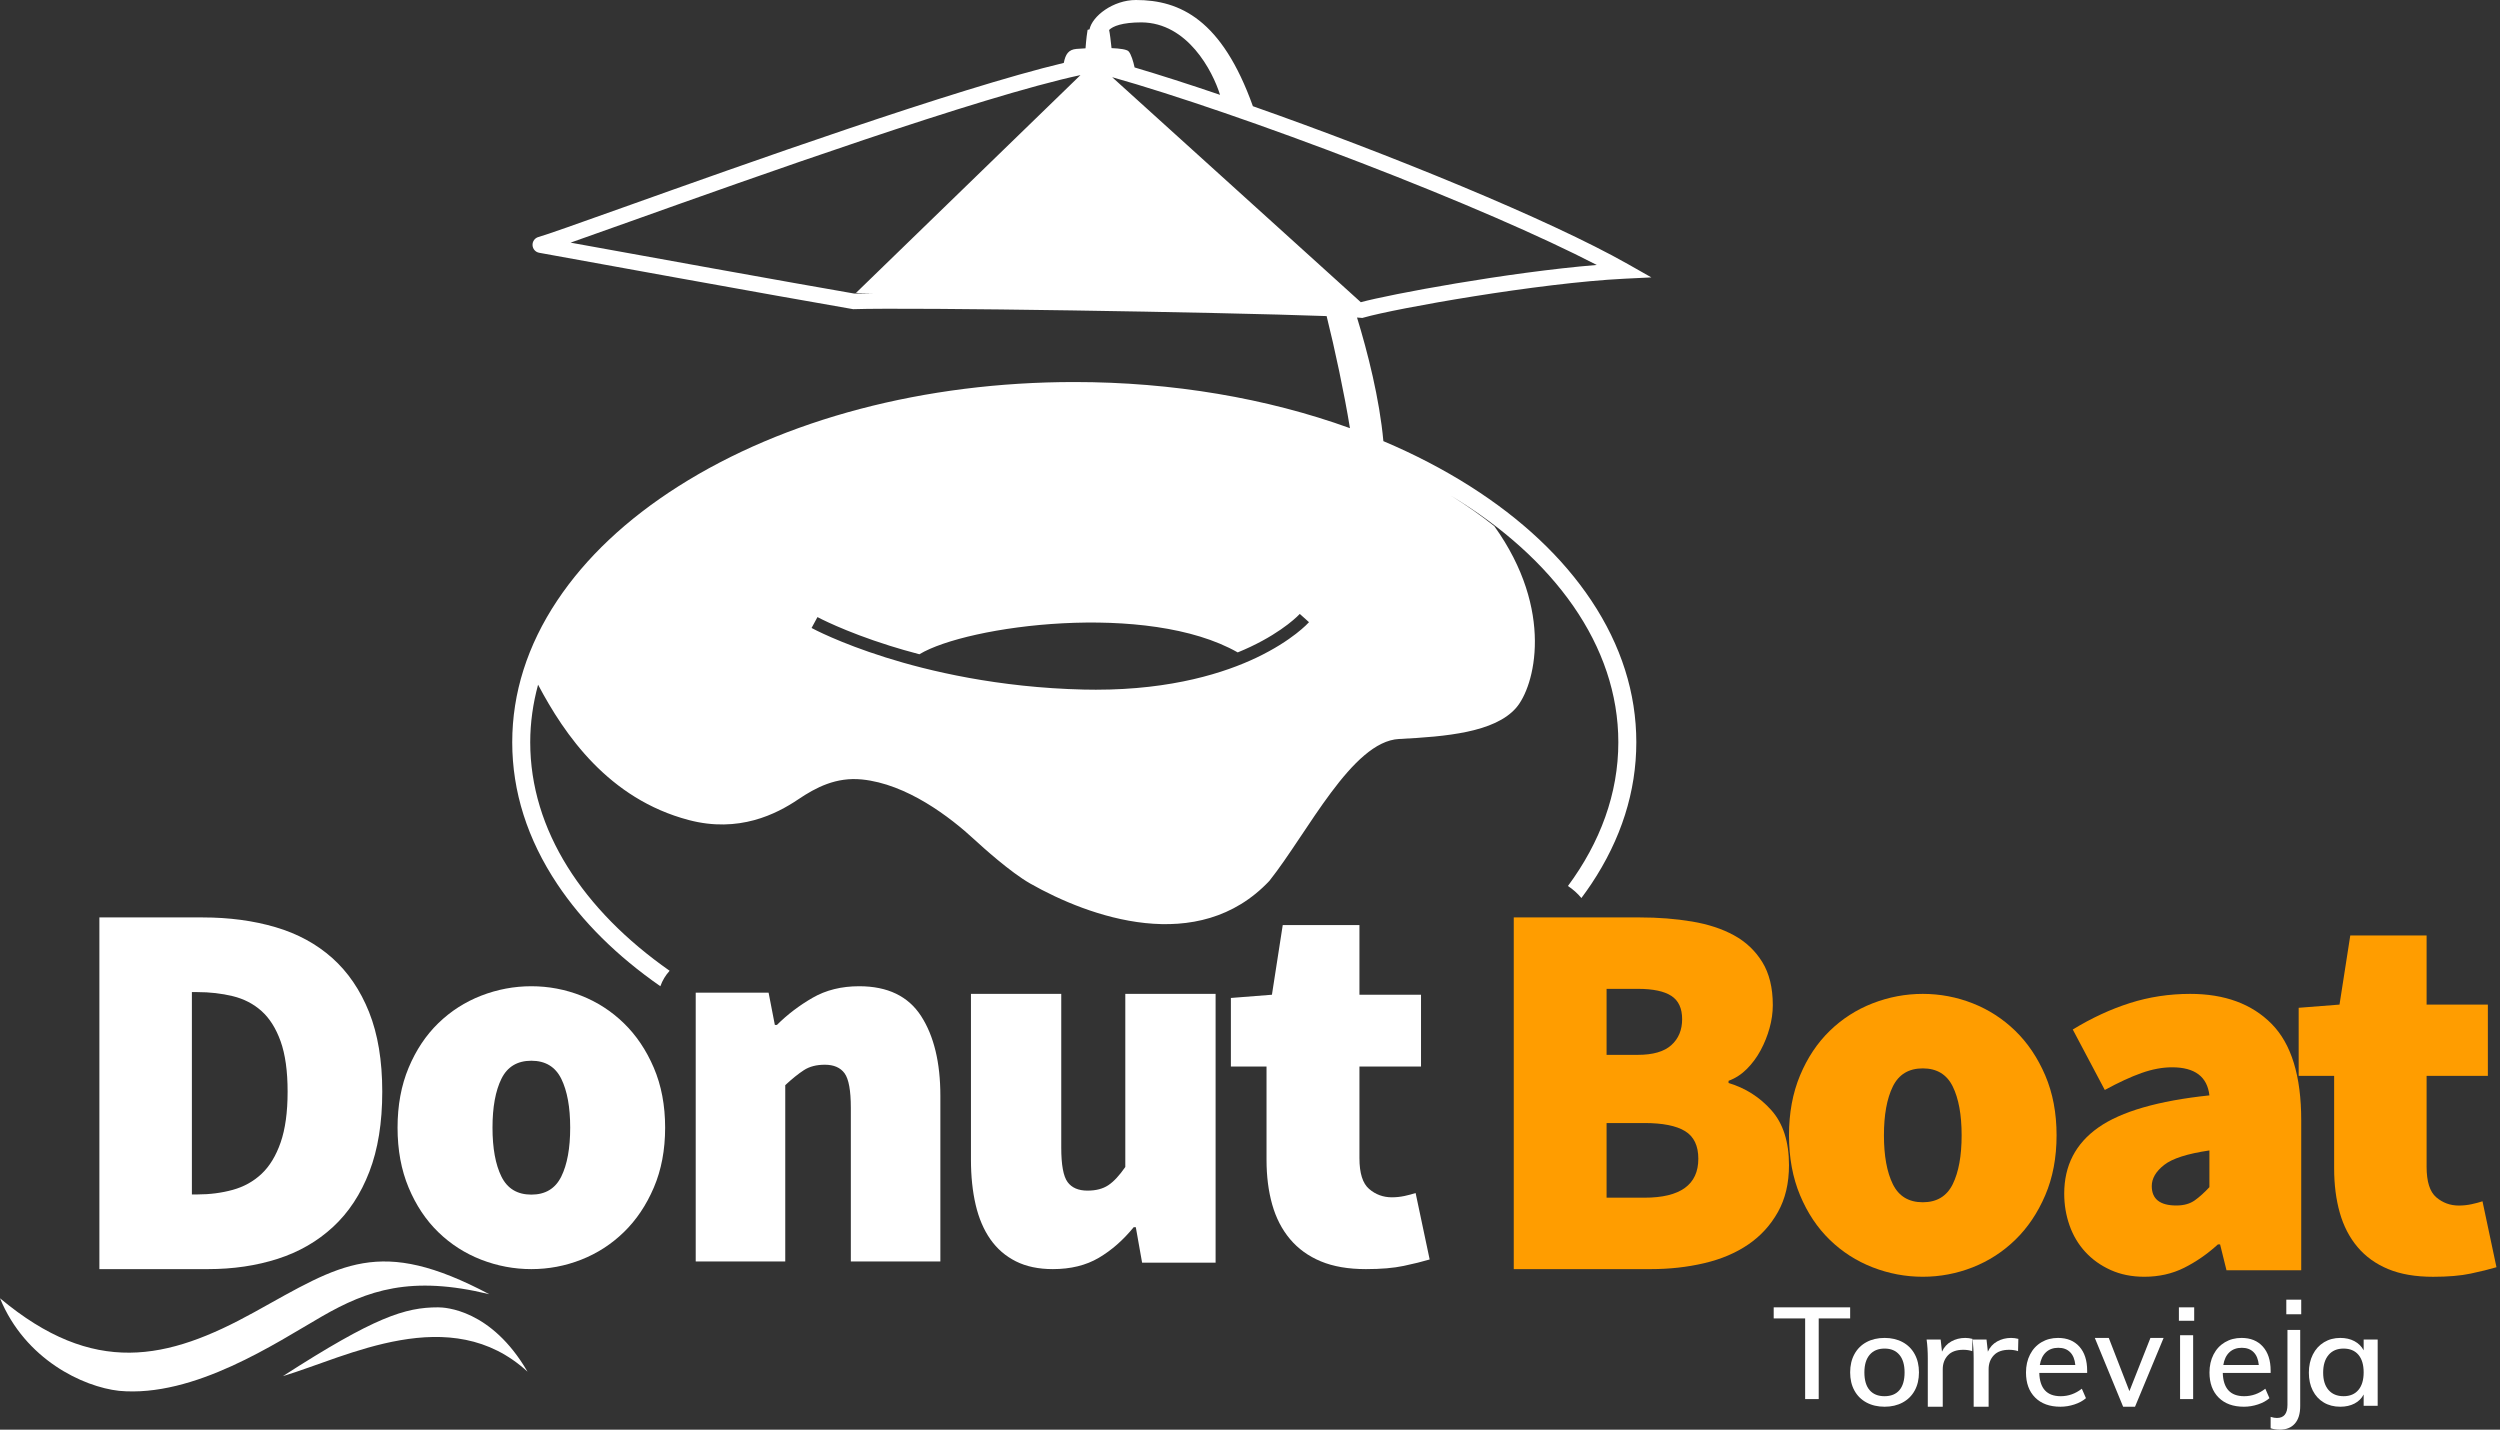
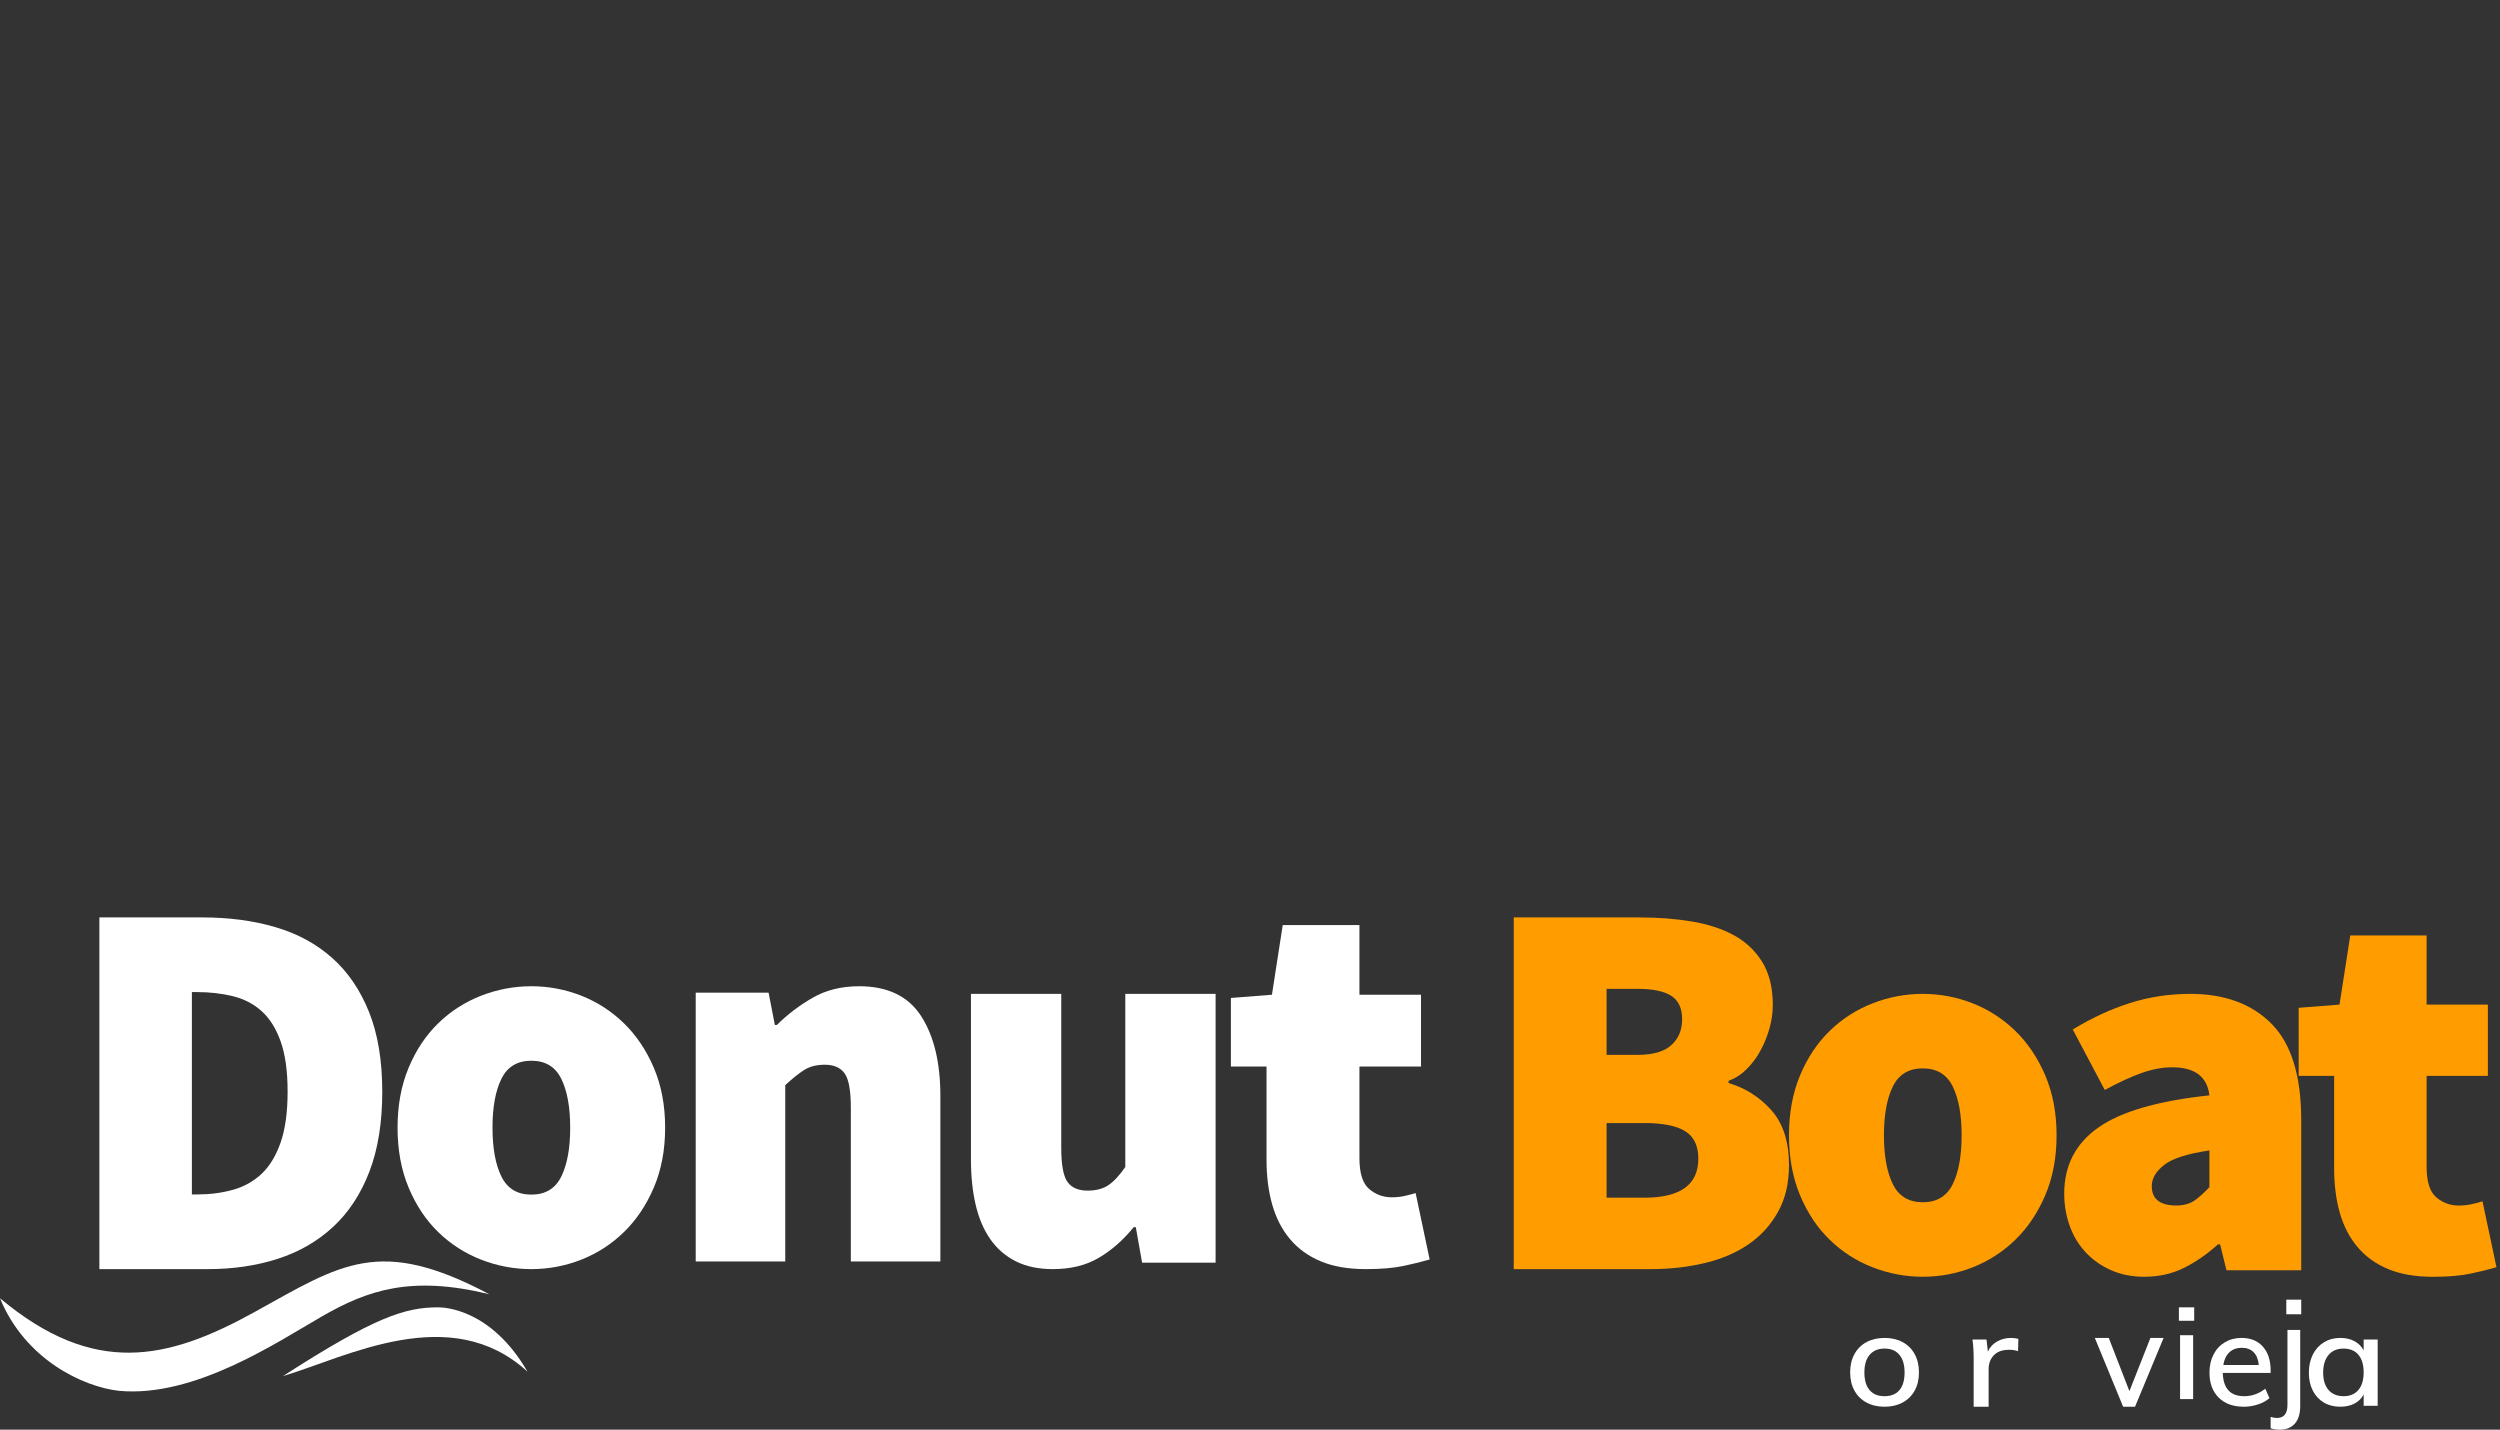
<svg xmlns="http://www.w3.org/2000/svg" xmlns:xlink="http://www.w3.org/1999/xlink" width="327px" height="187px" viewBox="0 0 327 187" version="1.1">
  <rect x="0" y="0" width="327" height="187" fill="#333333" stroke="none" />
  <defs>
    <path d="M0 0L25.871 0L25.871 44.641L0 44.641L0 0Z" transform="translate(0.666 0.363)" id="path_1" />
    <path d="M0 187L327 187L327 0L0 0L0 187Z" id="path_2" />
    <clipPath id="mask_1">
      <use xlink:href="#path_1" />
    </clipPath>
    <clipPath id="mask_2">
      <use xlink:href="#path_2" />
    </clipPath>
  </defs>
  <g id="Group-40">
    <path d="M12.099 36.234L12.802 36.234C14.443 36.234 15.99 36.034 17.445 35.633C18.898 35.232 20.153 34.535 21.208 33.545C22.264 32.554 23.096 31.186 23.705 29.439C24.314 27.695 24.62 25.476 24.62 22.788C24.62 20.099 24.314 17.905 23.705 16.207C23.096 14.508 22.264 13.188 21.208 12.243C20.153 11.3 18.898 10.652 17.445 10.297C15.99 9.944 14.443 9.766 12.802 9.766L12.099 9.766L12.099 36.234ZM0 46L0 0L13.506 0C16.976 0 20.153 0.425 23.037 1.274C25.922 2.124 28.395 3.468 30.459 5.307C32.52 7.148 34.127 9.508 35.276 12.385C36.425 15.263 37 18.731 37 22.788C37 26.846 36.438 30.338 35.312 33.262C34.187 36.187 32.604 38.594 30.564 40.48C28.524 42.368 26.108 43.76 23.318 44.656C20.527 45.553 17.492 46 14.21 46L0 46Z" transform="translate(13 120)" id="Fill-1" fill="#FFFFFF" fill-rule="evenodd" stroke="none" />
    <path d="M17.5 27.256C19.334 27.256 20.64 26.468 21.417 24.891C22.193 23.314 22.581 21.183 22.581 18.499C22.581 15.817 22.193 13.687 21.417 12.109C20.64 10.533 19.334 9.744 17.5 9.744C15.666 9.744 14.36 10.533 13.584 12.109C12.808 13.687 12.419 15.817 12.419 18.499C12.419 21.183 12.808 23.314 13.584 24.891C14.36 26.468 15.666 27.256 17.5 27.256M17.5 37C15.242 37 13.055 36.587 10.937 35.765C8.821 34.941 6.951 33.741 5.327 32.163C3.705 30.587 2.411 28.645 1.447 26.338C0.483 24.033 0 21.419 0 18.499C0 15.582 0.483 12.97 1.447 10.662C2.411 8.356 3.705 6.415 5.327 4.837C6.951 3.26 8.821 2.06 10.937 1.235C13.055 0.413 15.242 0 17.5 0C19.758 0 21.933 0.413 24.027 1.235C26.12 2.06 27.979 3.26 29.601 4.837C31.225 6.415 32.53 8.356 33.518 10.662C34.506 12.97 35 15.582 35 18.499C35 21.419 34.506 24.033 33.518 26.338C32.53 28.645 31.225 30.587 29.601 32.163C27.979 33.741 26.12 34.941 24.027 35.765C21.933 36.587 19.758 37 17.5 37" transform="translate(52 129)" id="Fill-3" fill="#FFFFFF" fill-rule="evenodd" stroke="none" />
    <path d="M0 36L0 0.843L9.532 0.843L10.35 5.062L10.622 5.062C11.983 3.704 13.537 2.521 15.284 1.512C17.032 0.504 19.064 0 21.379 0C25.101 0 27.801 1.301 29.482 3.903C31.16 6.504 32 9.985 32 14.344L32 36L20.289 36L20.289 15.891C20.289 13.64 20.017 12.142 19.473 11.39C18.927 10.642 18.066 10.266 16.886 10.266C15.796 10.266 14.887 10.501 14.162 10.968C13.435 11.438 12.619 12.094 11.711 12.937L11.711 36L0 36Z" transform="translate(91 129)" id="Fill-5" fill="#FFFFFF" fill-rule="evenodd" stroke="none" />
    <path d="M10.713 36C8.836 36 7.221 35.66 5.871 34.98C4.52 34.301 3.41 33.34 2.541 32.098C1.671 30.856 1.031 29.355 0.619 27.597C0.206 25.84 0 23.86 0 21.657L0 0L11.812 0L11.812 20.11C11.812 22.36 12.087 23.86 12.636 24.61C13.186 25.36 14.054 25.734 15.245 25.734C16.345 25.734 17.247 25.501 17.958 25.031C18.667 24.563 19.411 23.765 20.19 22.641L20.19 0L32 0L32 35.157L22.387 35.157L21.563 30.516L21.288 30.516C19.914 32.204 18.392 33.539 16.722 34.523C15.05 35.508 13.048 36 10.713 36" transform="translate(127 130)" id="Fill-7" fill="#FFFFFF" fill-rule="evenodd" stroke="none" />
    <path d="M17.663 45C15.354 45 13.388 44.661 11.764 43.983C10.138 43.306 8.796 42.336 7.736 41.075C6.676 39.813 5.899 38.306 5.404 36.554C4.91 34.801 4.662 32.851 4.662 30.701L4.662 18.504L0 18.504L0 9.533L5.369 9.112L6.782 0L16.815 0L16.815 9.112L24.869 9.112L24.869 18.504L16.815 18.504L16.815 30.491C16.815 32.453 17.238 33.797 18.087 34.521C18.934 35.245 19.923 35.608 21.054 35.608C21.619 35.608 22.172 35.549 22.714 35.433C23.256 35.315 23.739 35.187 24.162 35.047L26 43.739C25.056 44.019 23.927 44.299 22.608 44.579C21.289 44.859 19.641 45 17.663 45" transform="translate(161 121)" id="Fill-9" fill="#FFFFFF" fill-rule="evenodd" stroke="none" />
    <path d="M12.141 36.658L17.083 36.658C21.788 36.658 24.141 34.96 24.141 31.562C24.141 29.864 23.565 28.662 22.412 27.954C21.259 27.246 19.483 26.893 17.083 26.893L12.141 26.893L12.141 36.658ZM12.141 17.974L16.236 17.974C18.213 17.974 19.67 17.551 20.613 16.702C21.553 15.852 22.024 14.721 22.024 13.305C22.024 11.889 21.553 10.875 20.613 10.262C19.67 9.649 18.213 9.342 16.236 9.342L12.141 9.342L12.141 17.974ZM0 46L0 0L16.518 0C18.919 0 21.177 0.178 23.294 0.531C25.413 0.885 27.247 1.486 28.801 2.336C30.354 3.185 31.589 4.352 32.507 5.838C33.423 7.324 33.883 9.2 33.883 11.464C33.883 12.455 33.741 13.458 33.459 14.472C33.177 15.488 32.789 16.454 32.295 17.374C31.8 18.293 31.2 19.107 30.494 19.815C29.788 20.523 28.987 21.043 28.095 21.372L28.095 21.655C30.306 22.317 32.176 23.508 33.706 25.23C35.235 26.952 36 29.346 36 32.412C36 34.772 35.518 36.813 34.553 38.533C33.589 40.257 32.295 41.671 30.672 42.779C29.048 43.889 27.129 44.703 24.918 45.222C22.705 45.741 20.376 46 17.929 46L0 46Z" transform="translate(198 120)" id="Fill-11" fill="#FF9D00" fill-rule="evenodd" stroke="none" />
    <path d="M17.5 27.256C19.335 27.256 20.64 26.468 21.417 24.891C22.193 23.314 22.581 21.183 22.581 18.499C22.581 15.817 22.193 13.687 21.417 12.109C20.64 10.533 19.335 9.744 17.5 9.744C15.666 9.744 14.36 10.533 13.584 12.109C12.808 13.687 12.419 15.817 12.419 18.499C12.419 21.183 12.808 23.314 13.584 24.891C14.36 26.468 15.666 27.256 17.5 27.256M17.5 37C15.242 37 13.055 36.587 10.938 35.765C8.821 34.941 6.951 33.741 5.329 32.163C3.705 30.587 2.411 28.645 1.447 26.338C0.483 24.033 0 21.419 0 18.499C0 15.582 0.483 12.97 1.447 10.662C2.411 8.356 3.705 6.415 5.329 4.837C6.951 3.26 8.821 2.06 10.938 1.235C13.055 0.413 15.242 0 17.5 0C19.758 0 21.933 0.413 24.027 1.235C26.12 2.06 27.979 3.26 29.602 4.837C31.225 6.415 32.53 8.356 33.518 10.662C34.506 12.97 35 15.582 35 18.499C35 21.419 34.506 24.033 33.518 26.338C32.53 28.645 31.225 30.587 29.602 32.163C27.979 33.741 26.12 34.941 24.027 35.765C21.933 36.587 19.758 37 17.5 37" transform="translate(234 130)" id="Fill-13" fill="#FF9D00" fill-rule="evenodd" stroke="none" />
    <path d="M14.662 27.679C15.64 27.679 16.442 27.456 17.07 27.009C17.699 26.561 18.338 25.984 18.991 25.278L18.991 20.477C16.104 20.9 14.127 21.536 13.056 22.384C11.984 23.231 11.451 24.149 11.451 25.136C11.451 26.832 12.521 27.679 14.662 27.679M10.472 37C8.844 37 7.376 36.705 6.074 36.117C4.77 35.528 3.666 34.741 2.758 33.751C1.85 32.764 1.163 31.61 0.698 30.292C0.233 28.975 0 27.585 0 26.126C0 22.454 1.489 19.571 4.468 17.476C7.447 15.382 12.288 13.981 18.991 13.275C18.711 10.828 17.081 9.603 14.104 9.603C12.846 9.603 11.52 9.85 10.123 10.345C8.728 10.838 7.121 11.58 5.307 12.569L1.118 4.66C3.583 3.154 6.074 2.002 8.588 1.201C11.102 0.401 13.73 0 16.477 0C20.991 0 24.542 1.307 27.124 3.92C29.708 6.532 31 10.732 31 16.523L31 36.152L21.225 36.152L20.387 32.764L20.108 32.764C18.711 34.034 17.233 35.057 15.675 35.834C14.115 36.612 12.38 37 10.472 37" transform="translate(270 130)" id="Fill-15" fill="#FF9D00" fill-rule="evenodd" stroke="none" />
    <g id="Group-19" transform="translate(300 122)">
      <path d="M0 0L25.871 0L25.871 44.641L0 44.641L0 0Z" transform="translate(0.666 0.363)" id="Clip-18" fill="none" fill-rule="evenodd" stroke="none" />
      <g clip-path="url(#mask_1)">
        <path d="M17.576 44.641C15.278 44.641 13.322 44.304 11.706 43.632C10.088 42.961 8.753 41.998 7.697 40.747C6.643 39.495 5.87 38 5.378 36.261C4.886 34.523 4.639 32.589 4.639 30.456L4.639 18.357L0 18.357L0 9.457L5.342 9.039L6.749 0L16.733 0L16.733 9.039L24.747 9.039L24.747 18.357L16.733 18.357L16.733 30.247C16.733 32.194 17.154 33.527 17.998 34.245C18.841 34.964 19.825 35.323 20.951 35.323C21.513 35.323 22.063 35.265 22.603 35.15C23.14 35.033 23.621 34.906 24.044 34.767L25.872 43.389C24.933 43.667 23.809 43.945 22.497 44.223C21.184 44.501 19.544 44.641 17.576 44.641" transform="translate(0.666 0.363)" id="Fill-17" fill="#FF9D00" fill-rule="evenodd" stroke="none" />
      </g>
    </g>
-     <path d="M4.113 12L4.113 1.45L0 1.45L0 0L10 0L10 1.45L5.887 1.45L5.887 12L4.113 12Z" transform="translate(232 171)" id="Fill-20" fill="#FFFFFF" fill-rule="evenodd" stroke="none" />
    <path d="M6.444 6.832C6.894 6.304 7.119 5.53 7.119 4.508C7.119 3.51 6.891 2.742 6.435 2.203C5.978 1.662 5.337 1.393 4.508 1.393C3.669 1.393 3.018 1.662 2.556 2.203C2.092 2.742 1.862 3.51 1.862 4.508C1.862 5.53 2.09 6.304 2.547 6.832C3.003 7.36 3.65 7.624 4.491 7.624C5.342 7.624 5.993 7.36 6.444 6.832M2.136 8.449C1.454 8.082 0.928 7.561 0.557 6.883C0.185 6.207 0 5.415 0 4.508C0 3.602 0.185 2.807 0.557 2.126C0.928 1.443 1.454 0.918 2.136 0.55C2.818 0.183 3.609 0 4.508 0C5.397 0 6.182 0.183 6.864 0.55C7.545 0.918 8.072 1.443 8.443 2.126C8.814 2.807 9 3.602 9 4.508C9 5.415 8.814 6.207 8.443 6.883C8.072 7.561 7.545 8.082 6.864 8.449C6.182 8.817 5.397 9 4.508 9C3.609 9 2.818 8.817 2.136 8.449" transform="translate(242 175)" id="Fill-22" fill="#FFFFFF" fill-rule="evenodd" stroke="none" />
-     <path d="M6 0.123L5.961 1.727C5.609 1.612 5.225 1.553 4.808 1.553C3.908 1.553 3.234 1.794 2.785 2.277C2.334 2.76 2.111 3.366 2.111 4.099L2.111 9L0.156 9L0.156 2.686C0.156 1.768 0.104 0.942 0 0.209L1.837 0.209L2.012 1.797C2.272 1.216 2.677 0.771 3.225 0.462C3.772 0.155 4.384 0 5.061 0C5.361 0 5.674 0.042 6 0.123" transform="translate(252 175)" id="Fill-24" fill="#FFFFFF" fill-rule="evenodd" stroke="none" />
    <path d="M6 0.123L5.961 1.727C5.609 1.612 5.225 1.553 4.808 1.553C3.908 1.553 3.234 1.794 2.785 2.277C2.334 2.76 2.111 3.366 2.111 4.099L2.111 9L0.156 9L0.156 2.686C0.156 1.768 0.104 0.942 0 0.209L1.837 0.209L2.012 1.797C2.272 1.216 2.677 0.771 3.225 0.462C3.772 0.155 4.384 0 5.061 0C5.361 0 5.674 0.042 6 0.123" transform="translate(258 175)" id="Fill-26" fill="#FFFFFF" fill-rule="evenodd" stroke="none" />
-     <path d="M2.609 1.876C2.191 2.267 1.925 2.822 1.808 3.545L6.452 3.545C6.382 2.812 6.157 2.252 5.774 1.868C5.391 1.483 4.875 1.291 4.226 1.291C3.565 1.291 3.026 1.487 2.609 1.876L2.609 1.876ZM8 4.577L1.739 4.577C1.798 6.609 2.731 7.624 4.539 7.624C5.547 7.624 6.469 7.296 7.304 6.643L7.843 7.882C7.449 8.226 6.948 8.499 6.339 8.7C5.731 8.9 5.119 9 4.505 9C3.102 9 2 8.602 1.2 7.804C0.401 7.006 0 5.914 0 4.526C0 3.643 0.176 2.857 0.53 2.169C0.884 1.481 1.38 0.946 2.017 0.568C2.655 0.19 3.38 0 4.191 0C5.373 0 6.304 0.379 6.982 1.136C7.66 1.894 8 2.942 8 4.285L8 4.577Z" transform="translate(265 175)" id="Fill-28" fill="#FFFFFF" fill-rule="evenodd" stroke="none" />
    <path d="M7.276 0L9 0L5.261 9L3.706 9L0 0L1.827 0L4.527 6.96L7.276 0Z" transform="translate(274 175)" id="Fill-30" fill="#FFFFFF" fill-rule="evenodd" stroke="none" />
    <path d="M0 187L327 187L327 0L0 0L0 187Z" id="Clip-33" fill="none" fill-rule="evenodd" stroke="none" />
    <g clip-path="url(#mask_2)">
      <path d="M0.154 12L1.863 12L1.863 3.647L0.154 3.647L0.154 12ZM0 1.757L2 1.757L2 0L0 0L0 1.757Z" transform="translate(285 171)" id="Fill-32" fill="#FFFFFF" fill-rule="evenodd" stroke="none" />
      <path d="M2.609 1.876C2.191 2.267 1.925 2.822 1.808 3.545L6.452 3.545C6.382 2.812 6.157 2.252 5.774 1.868C5.391 1.483 4.875 1.291 4.226 1.291C3.565 1.291 3.026 1.487 2.609 1.876L2.609 1.876ZM8 4.577L1.739 4.577C1.798 6.609 2.731 7.624 4.538 7.624C5.547 7.624 6.469 7.296 7.304 6.643L7.843 7.882C7.449 8.226 6.948 8.499 6.338 8.7C5.731 8.9 5.119 9 4.505 9C3.102 9 2 8.602 1.2 7.804C0.4 7.006 0 5.914 0 4.526C0 3.643 0.176 2.857 0.53 2.169C0.884 1.481 1.38 0.946 2.017 0.568C2.655 0.19 3.38 0 4.191 0C5.373 0 6.304 0.379 6.982 1.136C7.66 1.894 8 2.942 8 4.285L8 4.577Z" transform="translate(289 175)" id="Fill-34" fill="#FFFFFF" fill-rule="evenodd" stroke="none" />
      <path d="M2.049 1.907L4 1.907L4 0L2.049 0L2.049 1.907ZM0.817 15.471C1.739 15.471 2.2 14.901 2.2 13.762L2.2 3.958L3.867 3.958L3.867 13.906C3.867 14.914 3.633 15.681 3.166 16.208C2.7 16.737 2.044 17 1.2 17C0.766 17 0.367 16.94 0 16.82L0 15.327C0.311 15.424 0.583 15.471 0.817 15.471L0.817 15.471Z" transform="translate(297 170)" id="Fill-35" fill="#FFFFFF" fill-rule="evenodd" stroke="none" />
      <path d="M6.479 6.806C6.937 6.261 7.166 5.495 7.166 4.508C7.166 3.511 6.937 2.742 6.479 2.203C6.021 1.663 5.371 1.394 4.528 1.394C3.696 1.394 3.046 1.672 2.575 2.229C2.105 2.785 1.869 3.556 1.869 4.543C1.869 5.519 2.105 6.275 2.575 6.814C3.046 7.353 3.702 7.623 4.546 7.623C5.376 7.623 6.021 7.351 6.479 6.806L6.479 6.806ZM9 0.207L9 8.879L7.166 8.879L7.166 7.399C6.898 7.916 6.498 8.311 5.966 8.587C5.435 8.862 4.815 9 4.105 9C3.287 9 2.569 8.816 1.952 8.449C1.336 8.082 0.855 7.563 0.513 6.891C0.171 6.22 0 5.438 0 4.543C0 3.647 0.175 2.857 0.522 2.168C0.87 1.481 1.356 0.946 1.979 0.568C2.603 0.19 3.311 0 4.105 0C4.815 0 5.431 0.14 5.957 0.422C6.482 0.703 6.885 1.101 7.166 1.617L7.166 0.207L9 0.207Z" transform="translate(302 175)" id="Fill-36" fill="#FFFFFF" fill-rule="evenodd" stroke="none" />
      <path d="M0 4.811C12.269 15.077 21.881 12.924 33.266 6.631C44.648 0.336 49.581 -3.349 64 4.285C53.756 1.784 48.063 3.758 42.119 7.181C36.174 10.602 25.423 17.841 15.557 16.92C10.877 16.394 3.288 12.84 0 4.811" transform="translate(0 165)" id="Fill-37" fill="#FFFFFF" fill-rule="evenodd" stroke="none" />
      <path d="M0 9C8.348 6.5 21.934 -0.834 32 8.417C27.254 0.25 21.197 0 20.296 0C16 0 12.03 1.25 0 9" transform="translate(37 171)" id="Fill-38" fill="#FFFFFF" fill-rule="evenodd" stroke="none" />
-       <path d="M97.341 86.025C93.266 87.967 86.378 90.214 76.341 90.214C75.824 90.214 75.301 90.208 74.768 90.196C63.541 89.937 54.471 87.769 48.839 85.993C42.717 84.064 39.295 82.217 39.153 82.139L39.925 80.715C39.96 80.734 43.385 82.581 49.374 84.464C50.523 84.825 51.827 85.203 53.257 85.578C59.522 81.792 83.128 78.64 94.894 85.335C95.49 85.091 96.041 84.848 96.548 84.609C100.996 82.509 102.994 80.324 103.013 80.302L104.218 81.382C104.132 81.48 102.044 83.786 97.341 86.025L97.341 86.025ZM106.509 35.47L78.471 10.096C86.591 12.388 98.694 16.543 110.98 21.278C123.72 26.187 134.694 30.949 141.857 34.656C130.123 35.625 114.757 38.503 111.002 39.527C110.998 39.527 110.994 39.526 110.99 39.526L106.509 35.47ZM78.072 3.921C78.557 3.427 79.791 2.927 82.314 2.927C88.335 2.982 91.599 9.256 92.581 12.405C88.533 11.028 84.748 9.812 81.406 8.822C81.233 8.027 80.951 7.083 80.622 6.717C80.393 6.463 79.487 6.34 78.389 6.293C78.306 5.442 78.16 4.29 78.072 3.921L78.072 3.921ZM44.961 38.315L47.137 38.355C46.172 38.365 45.361 38.38 44.741 38.399C36.943 37.058 16.2 33.297 7.63 31.738C9.562 31.061 12.15 30.138 15.278 29.022C31.572 23.209 61.159 12.653 74.327 9.821L44.961 38.315ZM125.296 63.609C121.786 61.381 117.983 59.408 113.946 57.701C113.444 52.176 111.878 46.021 110.498 41.533C110.683 41.545 110.867 41.559 111 41.571L111.191 41.589L111.376 41.537C115.547 40.343 134.3 37.003 145.495 36.455L149 36.283L145.946 34.552C135.622 28.697 114.552 20.105 96.878 13.892C92.831 2.584 87.368 0.002 81.586 4.20742e-06C78.594 -0.002 75.857 2.115 75.51 3.841C75.418 3.861 75.33 3.882 75.258 3.902C75.206 4.162 75.071 5.14 74.987 6.321C74.492 6.344 74.072 6.372 73.789 6.398C72.756 6.493 72.365 7.094 72.144 8.227C58.092 11.583 30.235 21.522 14.595 27.103C8.7 29.206 4.44 30.726 3.438 30.997C2.958 31.126 2.635 31.565 2.656 32.064C2.676 32.564 3.034 32.974 3.524 33.062C6.721 33.644 35.034 38.798 44.498 40.424L44.601 40.442L44.704 40.438C52.22 40.187 92.362 40.824 106.522 41.344C107.567 45.505 108.848 51.527 109.574 56.003C98.69 52.074 86.356 49.97 73.514 49.97C53.972 49.97 35.583 54.814 21.734 63.609C14.952 67.916 9.619 72.945 5.882 78.553C1.979 84.414 0 90.65 0 97.09C0 103.529 1.979 109.764 5.882 115.625C9.173 120.567 13.706 125.056 19.375 129C19.643 128.244 20.057 127.559 20.587 126.977C9.257 119.046 2.353 108.566 2.353 97.09C2.353 94.522 2.717 92.008 3.38 89.557C6.84 96.113 12.601 104.496 23.09 107.261C29.642 108.989 34.562 106.478 37.403 104.56C39.733 102.988 42.375 101.617 45.734 101.953C51.597 102.541 57.229 106.824 60.546 109.899C61.447 110.734 65.153 114.09 67.762 115.572C75.429 119.927 89.724 125.105 99.04 115.213C104.072 108.864 109.85 96.966 116.001 96.658C122.151 96.351 128.488 95.791 131.284 92.615C133.755 89.811 136.368 79.858 128.453 68.817C126.709 67.426 124.822 66.113 122.832 64.865C136.284 73.014 144.678 84.444 144.678 97.09C144.678 103.801 142.313 110.169 138.087 115.889C138.748 116.324 139.344 116.854 139.847 117.462C140.298 116.857 140.733 116.245 141.147 115.625C145.051 109.764 147.03 103.529 147.03 97.09C147.03 90.65 145.051 84.414 141.147 78.553C137.411 72.945 132.079 67.916 125.296 63.609L125.296 63.609Z" transform="translate(67 0)" id="Fill-39" fill="#FFFFFF" fill-rule="evenodd" stroke="none" />
    </g>
  </g>
</svg>